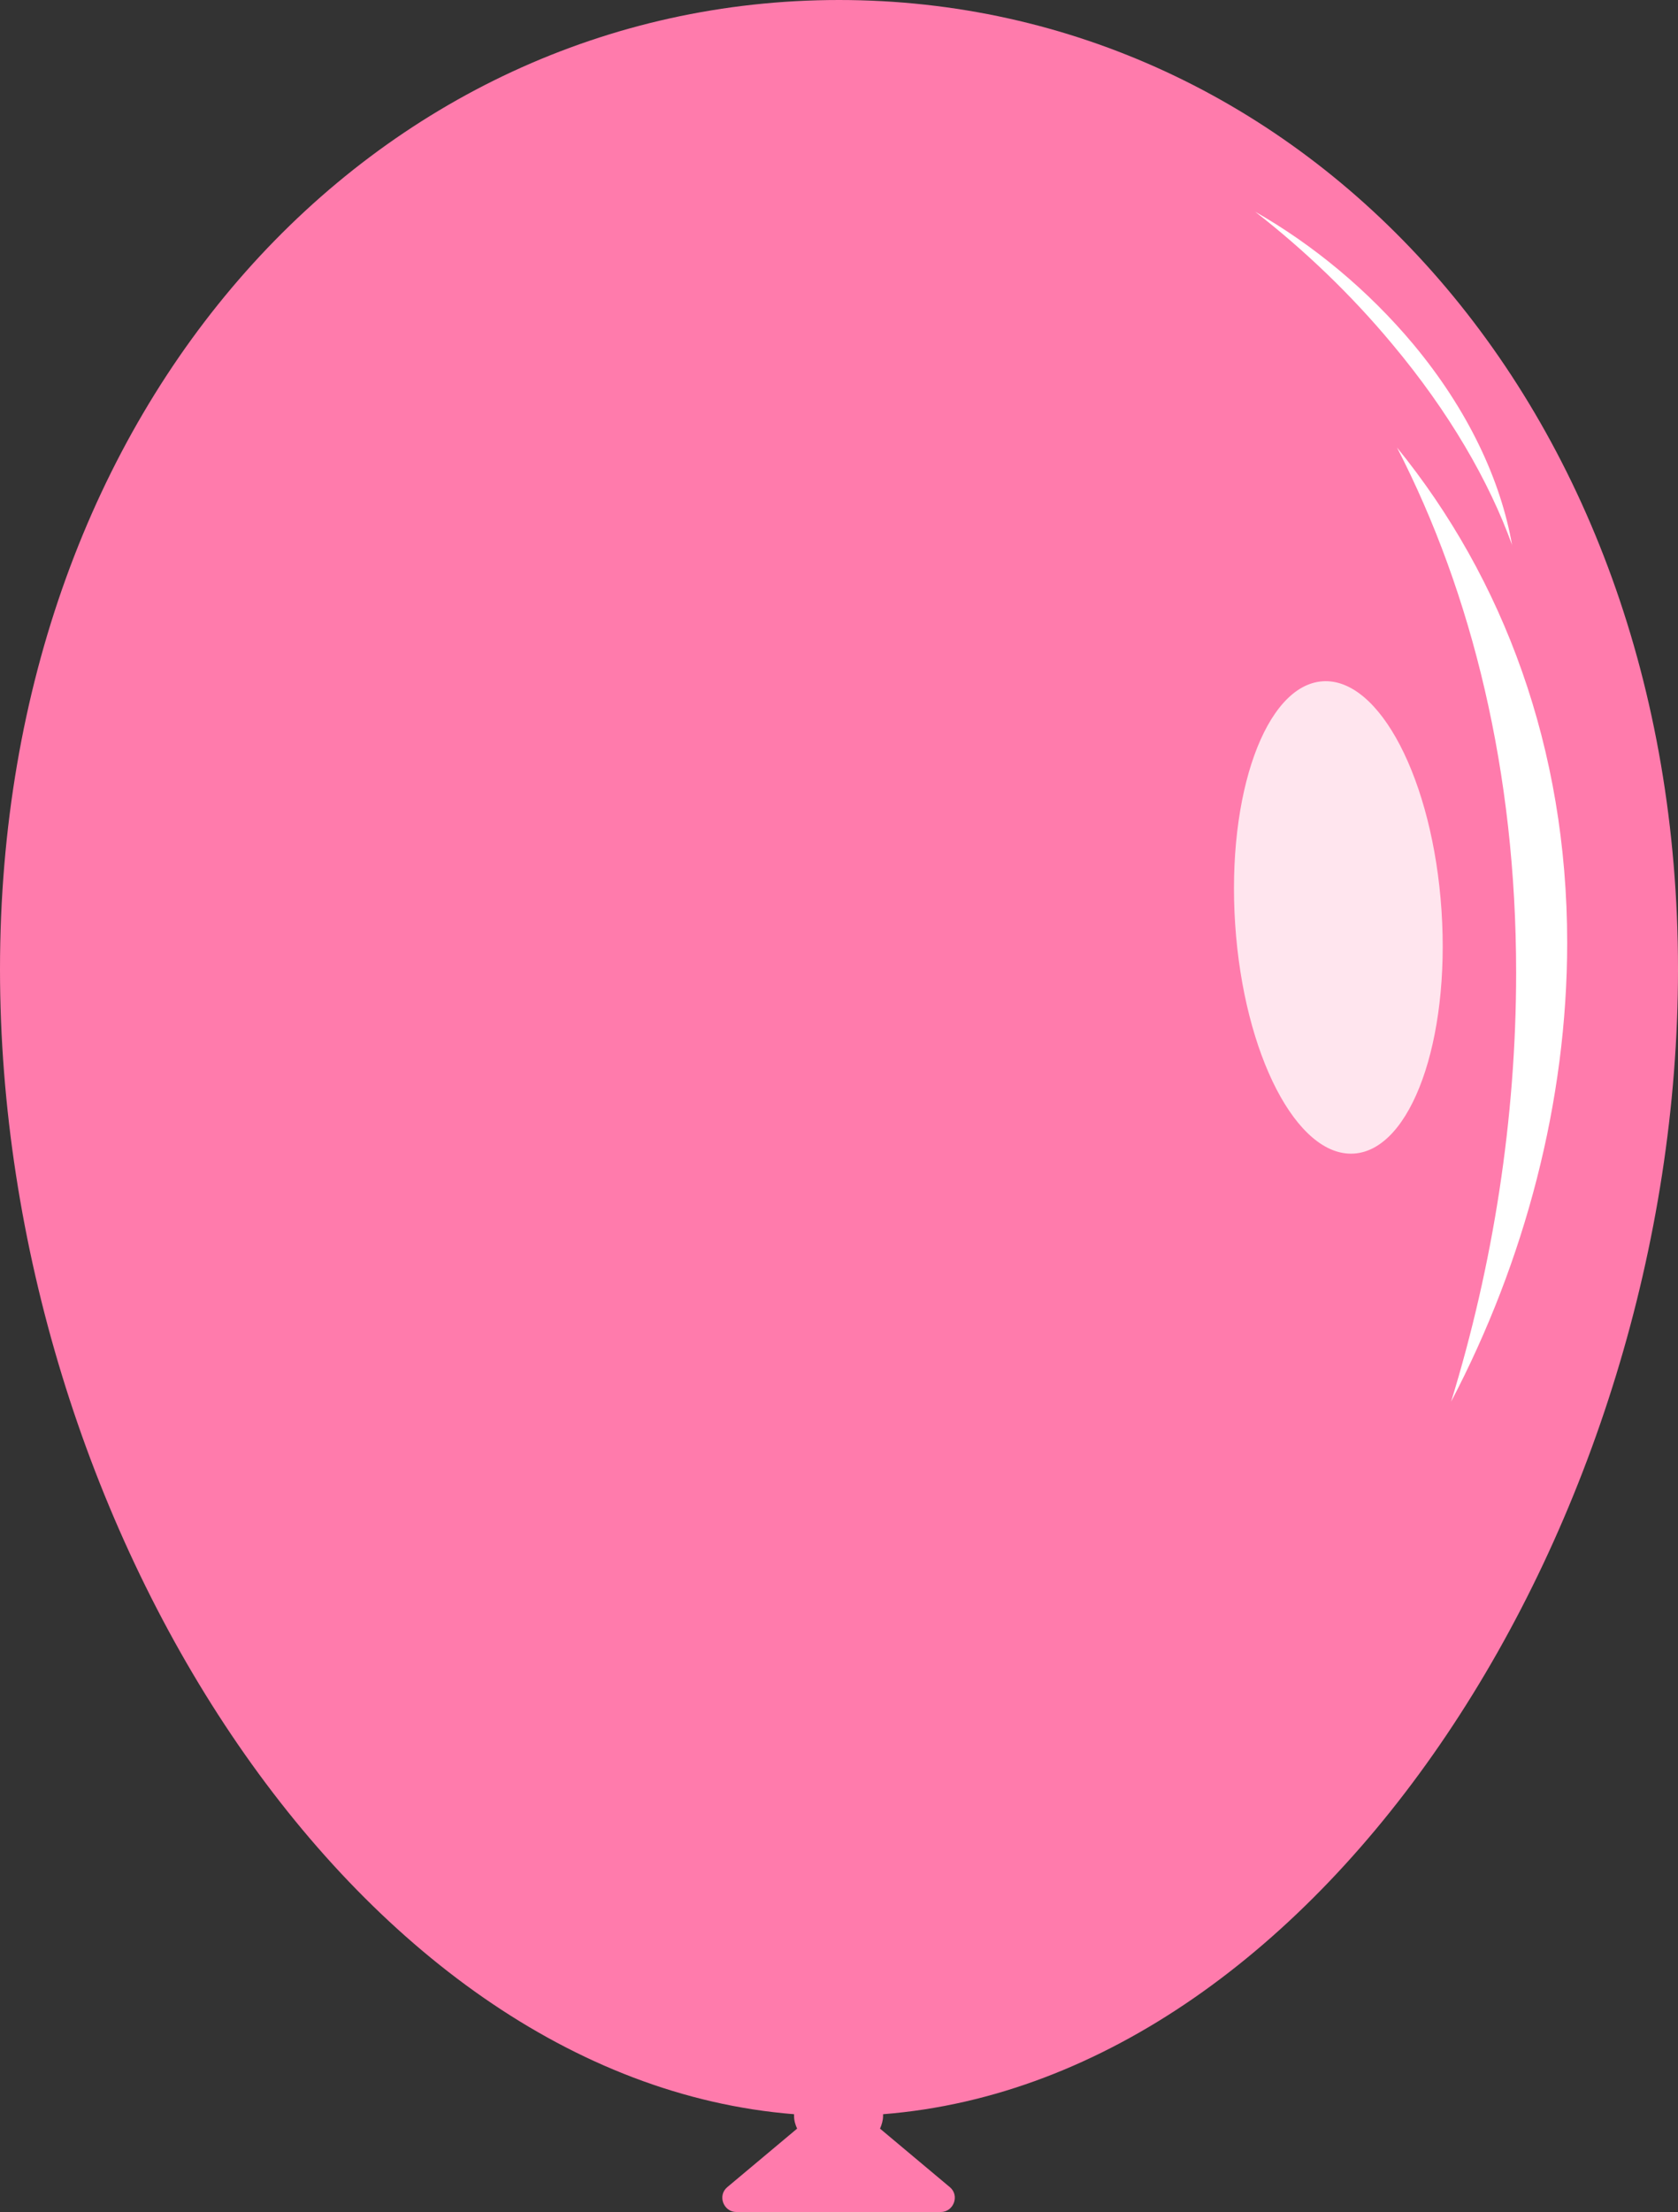
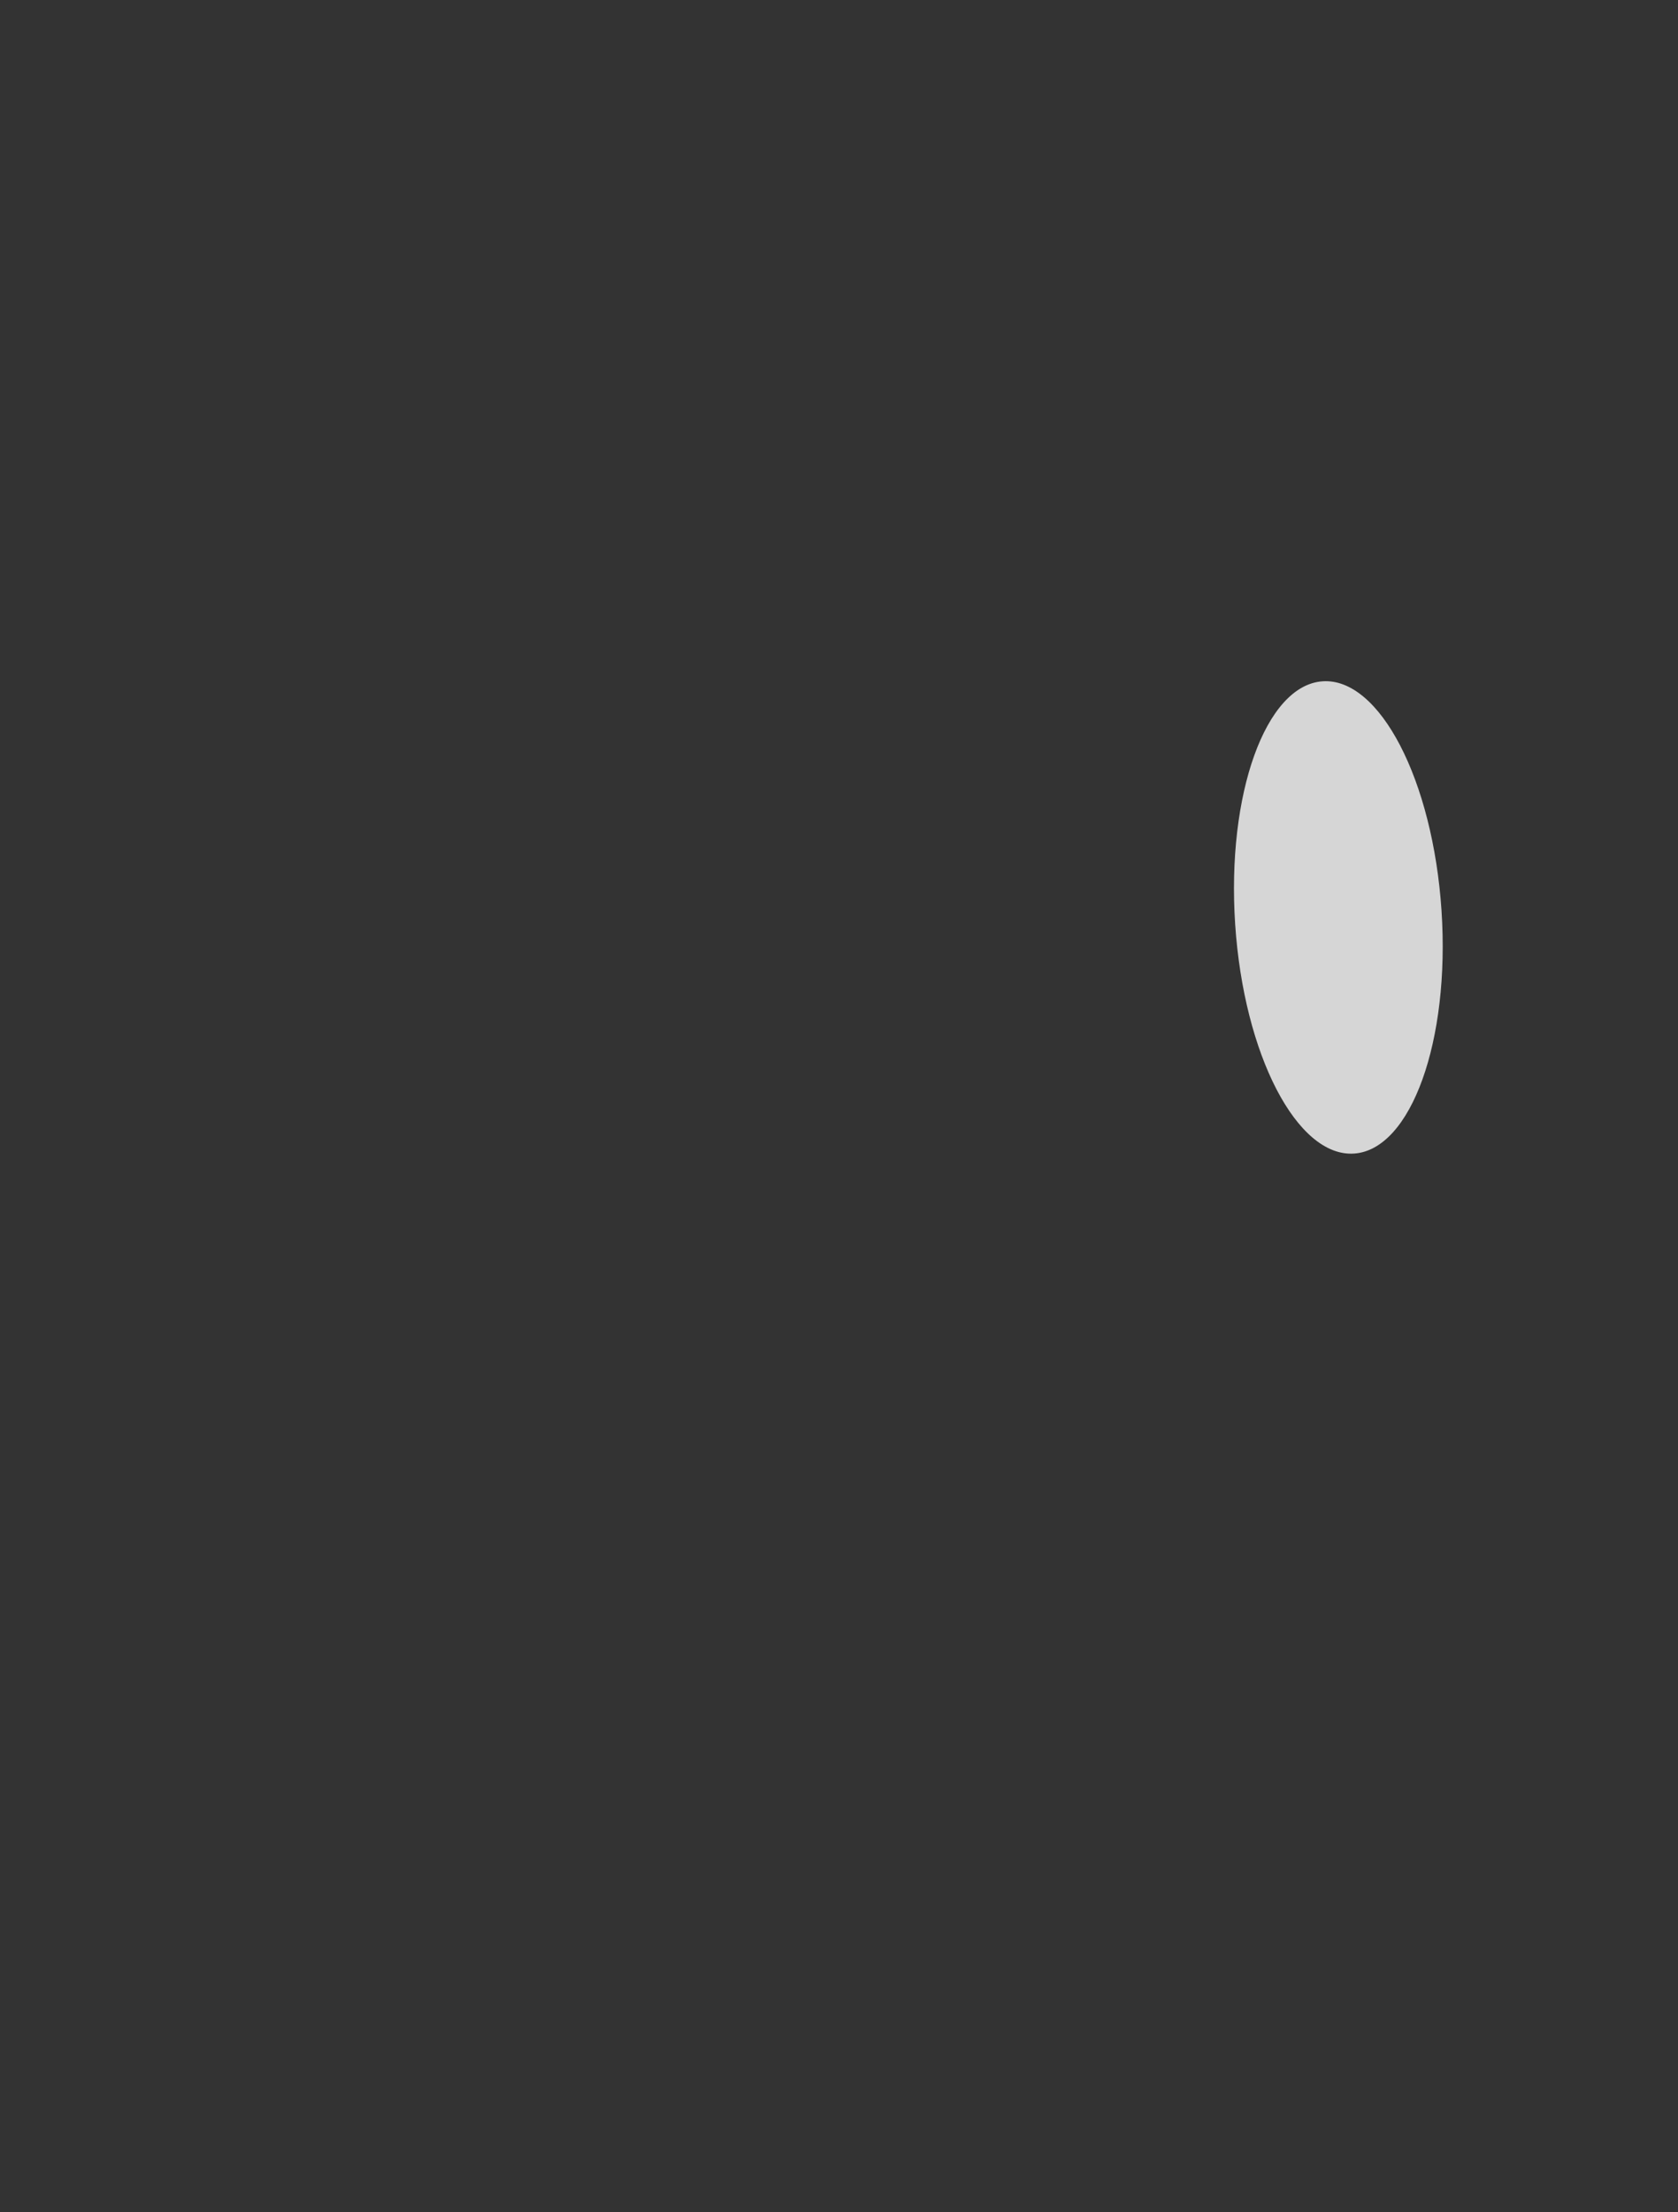
<svg xmlns="http://www.w3.org/2000/svg" id="_レイヤー_2" data-name="レイヤー 2" viewBox="0 0 38.46 50.66">
  <rect x="0" y="0" width="38.46" height="50.66" fill="#333333" stroke="none" />
  <defs>
    <style>
      .cls-1 {
        opacity: .8;
      }

      .cls-1, .cls-2 {
        fill: #fff;
      }

      .cls-1, .cls-2, .cls-3 {
        stroke-width: 0px;
      }

      .cls-3 {
        fill: #ff7bac;
      }
    </style>
  </defs>
  <g id="_風船前" data-name="風船前">
    <g id="_トッピングのコピー" data-name="トッピングのコピー">
      <g>
-         <path class="cls-3" d="M0,22.2C0,9.19,8.61,0,19.23,0c10.62,0,19.23,9.19,19.23,22.2,0,12.59-8.07,25.42-18.22,26.22,0,.01,0,.03,0,.04,0,.1-.03.2-.07.29l1.6,1.34c.23.19.09.57-.21.57h-4.68c-.3,0-.44-.38-.21-.57l1.6-1.34c-.04-.09-.07-.18-.07-.29,0-.01,0-.03,0-.04C8.07,47.61,0,34.79,0,22.2Z" />
-         <path class="cls-2" d="M33.26,32.1c1.69-3.22,2.66-6.88,2.66-10.51,0-4.45-1.46-8.34-3.9-11.34,1.72,3.34,2.73,7.43,2.73,12.03,0,3.34-.53,6.7-1.49,9.82Z" />
        <ellipse class="cls-1" cx="30.67" cy="21.01" rx="2.37" ry="5.42" transform="translate(-1.32 2.08) rotate(-3.8)" />
-         <path class="cls-2" d="M34.66,12.5c-.26-1.5-1.01-3.11-2.27-4.62-1.03-1.23-2.3-2.28-3.62-3.03,1.12.87,2.2,1.9,3.14,3.03,1.3,1.55,2.22,3.14,2.75,4.61Z" />
      </g>
    </g>
  </g>
</svg>